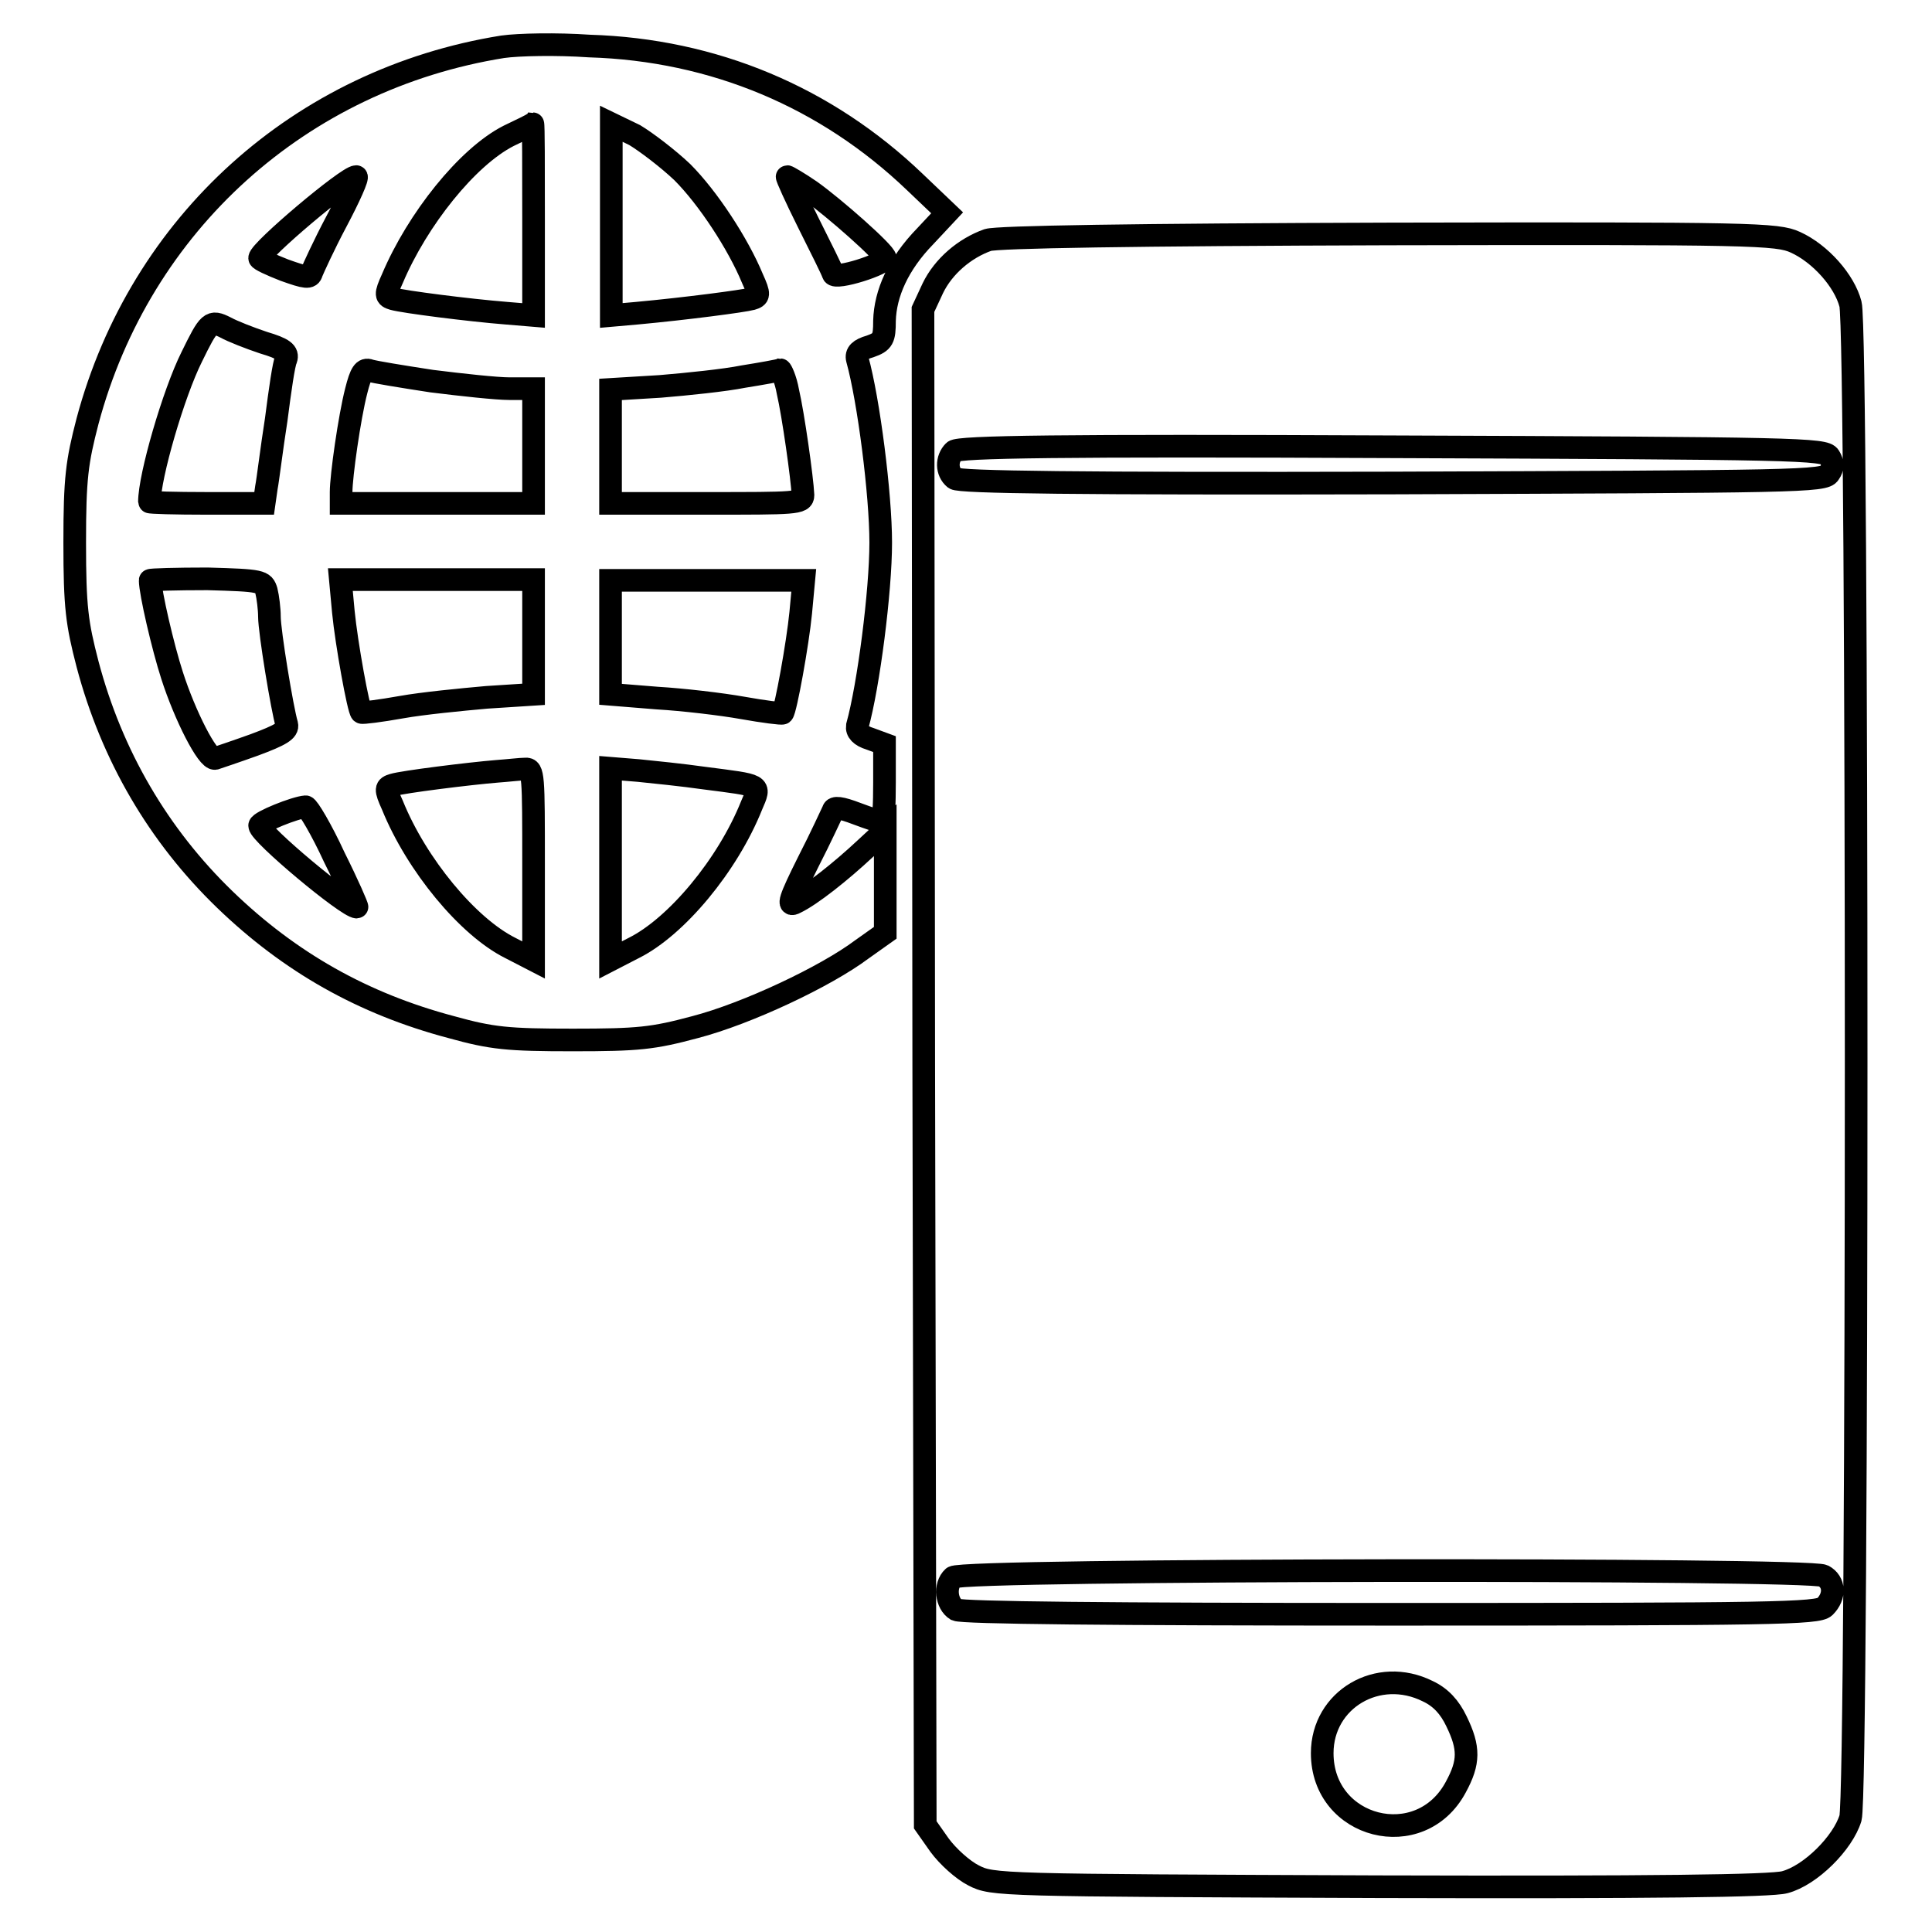
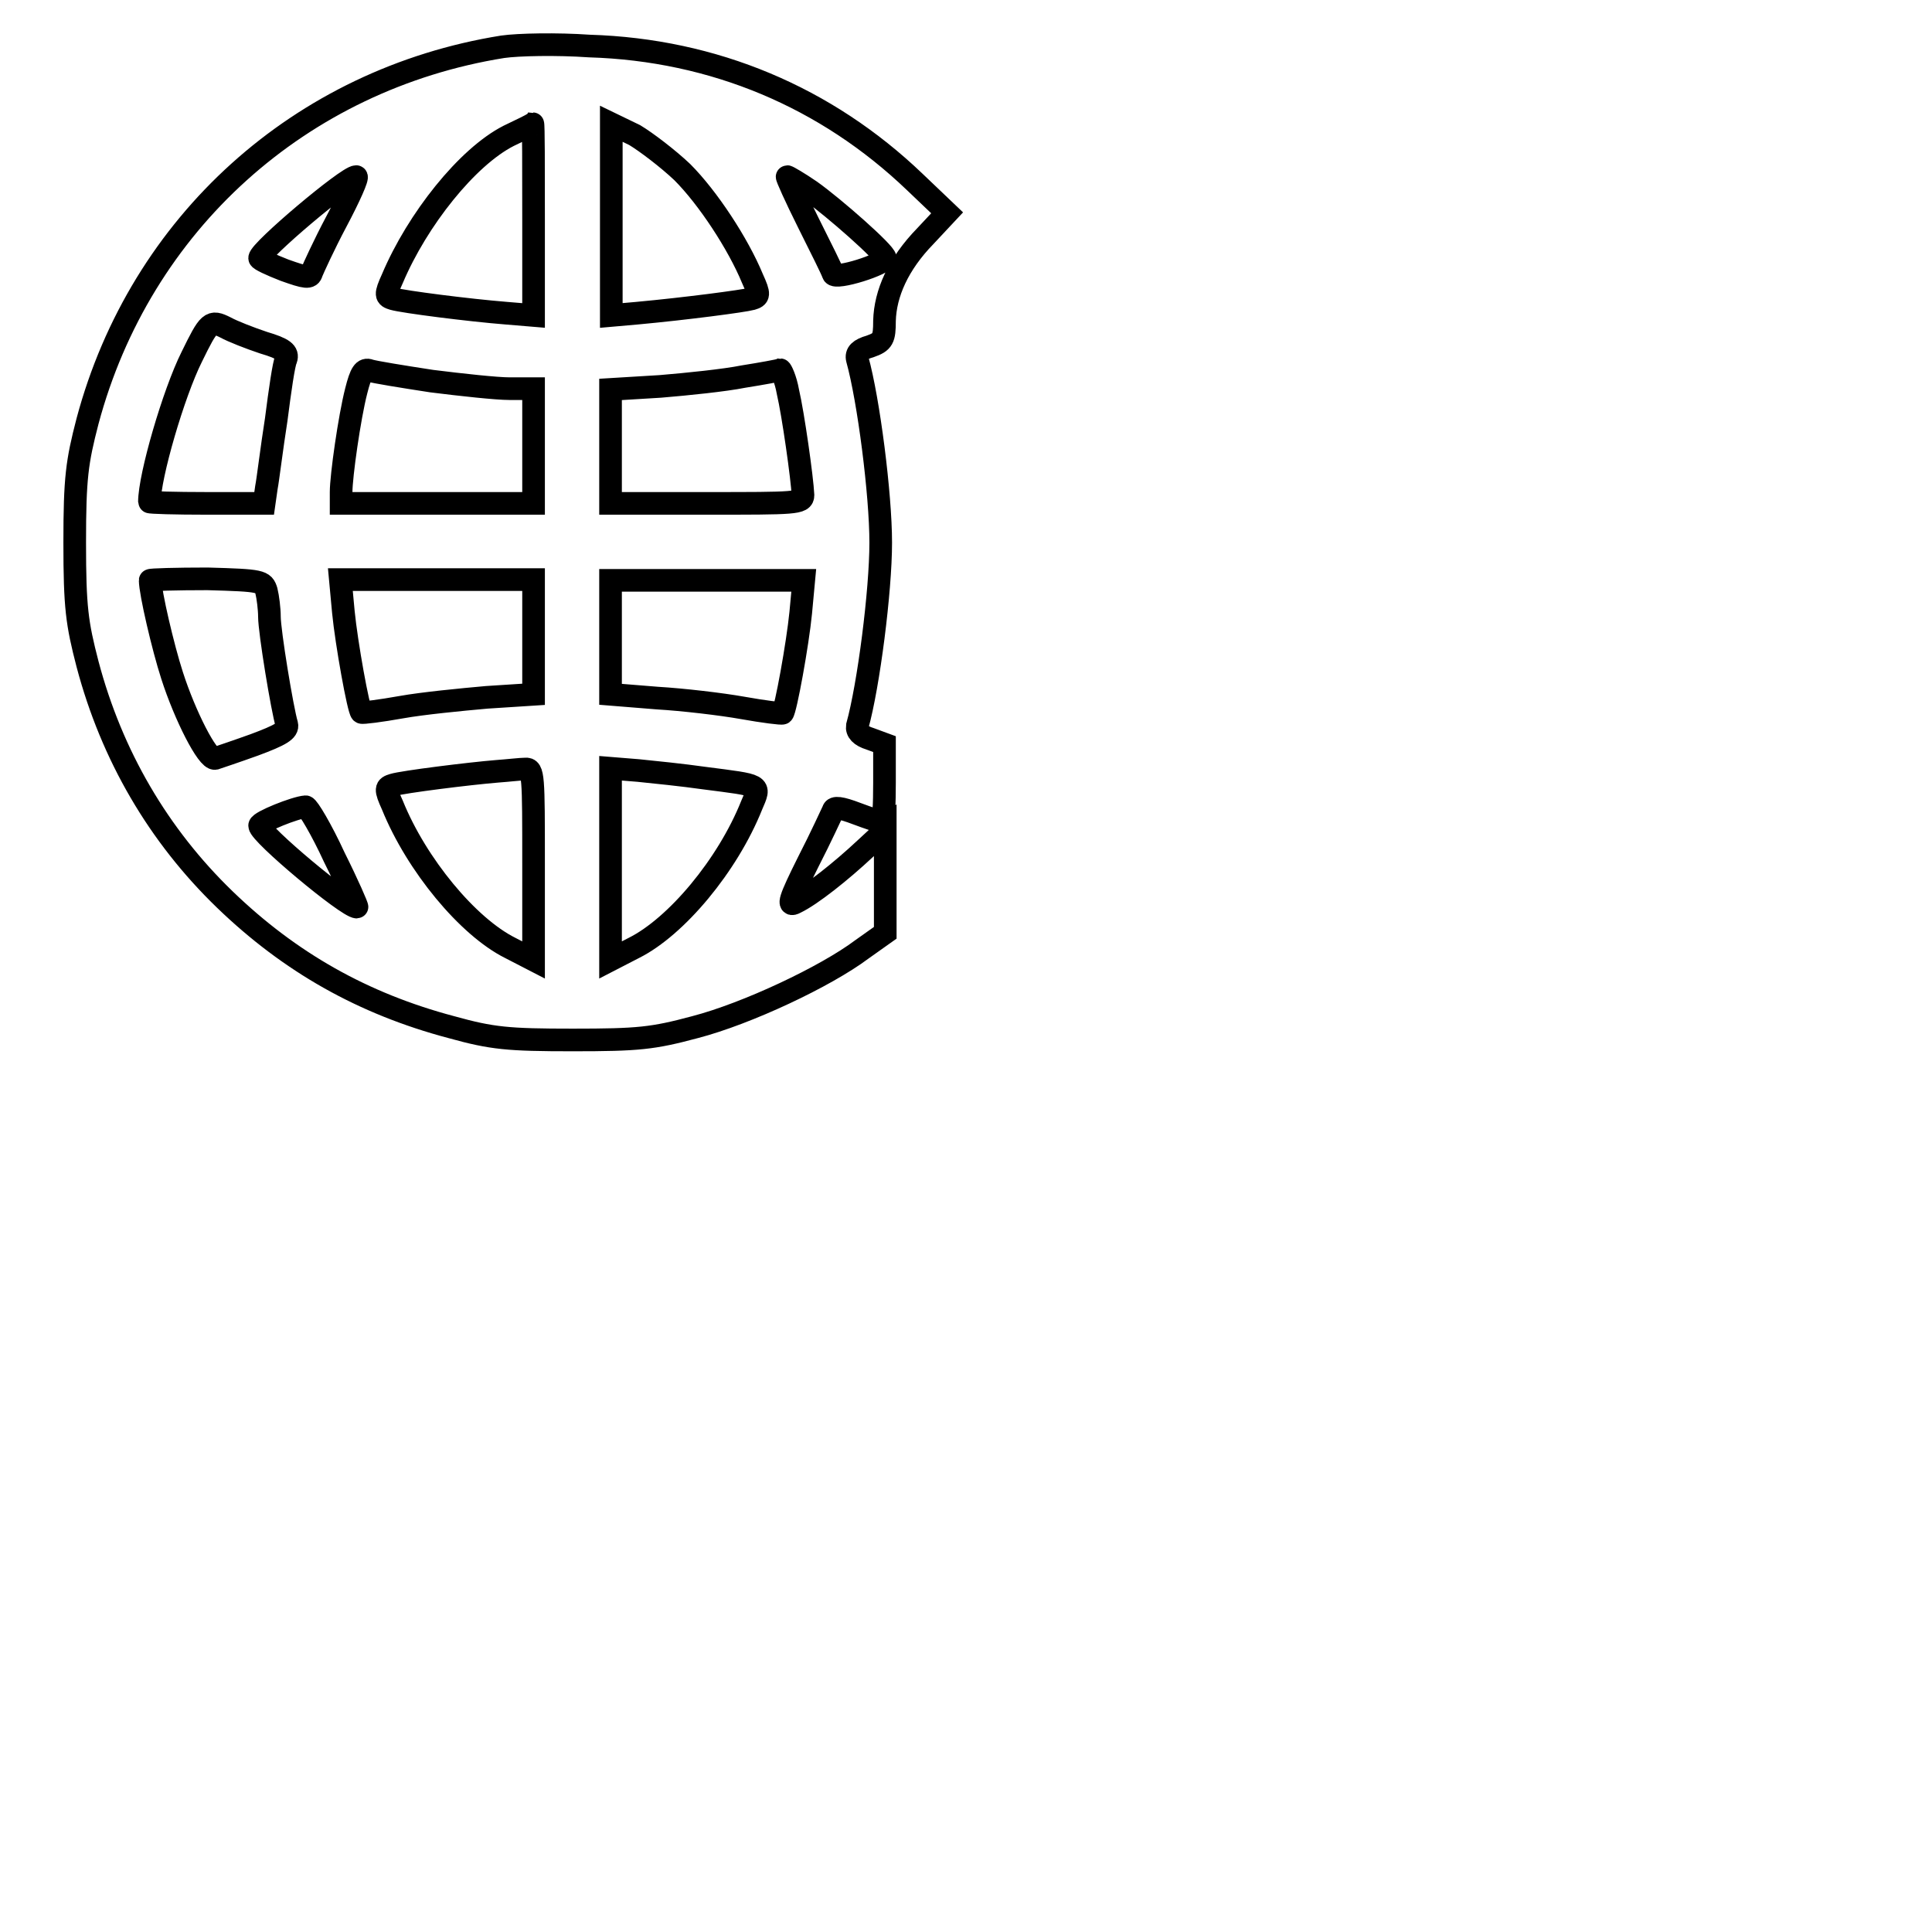
<svg xmlns="http://www.w3.org/2000/svg" version="1.1" x="0px" y="0px" viewBox="0 0 256 256" enable-background="new 0 0 256 256" xml:space="preserve">
  <g>
    <g>
      <g>
        <path stroke-width="3" fill-opacity="0" stroke="#000000" d="M66.6,6.2c-26.8,4.3-48,23.4-55,49.6c-1.4,5.4-1.7,7.5-1.7,16.1c0,8.6,0.3,10.7,1.7,16.1c3.2,12.1,9.4,22.7,18.2,31.2c8.6,8.3,18.3,13.8,30,16.9c5.4,1.5,7.5,1.7,16.1,1.7c8.7,0,10.6-0.2,16.2-1.7c6.9-1.8,17.3-6.7,22.1-10.3l3.1-2.2v-6.8v-6.8l-2.7,2.5c-3.1,2.9-7.1,6.1-9.2,7.1c-1.1,0.6-0.8-0.4,1.7-5.4c1.7-3.3,3.1-6.4,3.3-6.8c0.1-0.5,1-0.4,3.1,0.4c1.6,0.6,3.1,1.1,3.3,1.1c0.3,0,0.4-2.3,0.4-5.2v-5.1l-1.9-0.7c-1.3-0.4-1.8-1-1.7-1.7c1.5-5.4,3.1-17.9,3.1-24.3s-1.6-18.9-3.1-24.3c-0.2-0.8,0.3-1.3,1.7-1.7c1.7-0.6,1.9-1,1.9-3.4c0.1-3.6,1.8-7.5,5.4-11.2l2.9-3.1l-4.3-4.1c-11.7-11.2-26.6-17.5-43.1-18C73.8,5.8,68.7,5.9,66.6,6.2z M70.7,29.1v12.7l-3.6-0.3c-5-0.4-13.6-1.5-15-1.9c-1-0.3-1.1-0.5-0.1-2.7c3.3-7.8,9.9-16.1,15.4-18.9c1.7-0.8,3.1-1.5,3.2-1.6C70.7,16.4,70.7,22.1,70.7,29.1z M90.4,22.8c3.4,3.4,7.4,9.5,9.3,14.1c1,2.2,0.9,2.4-0.1,2.7c-1.1,0.3-8.7,1.3-15.2,1.9l-3.4,0.3V29.1V16.4l3.1,1.5C85.6,18.8,88.5,21,90.4,22.8z M44.6,29.3c-1.7,3.2-3.1,6.3-3.3,6.8c-0.2,0.8-0.8,0.7-3.6-0.3c-1.8-0.7-3.3-1.4-3.3-1.6c0-1,11.6-10.8,12.8-10.8C47.5,23.4,46.3,26.1,44.6,29.3z M107.4,25.3c3.1,2.2,9.9,8.2,9.9,8.9c0,0.8-6.6,2.9-6.9,2.1c-0.1-0.4-1.6-3.4-3.3-6.8c-1.7-3.4-2.9-6.1-2.8-6.1C104.4,23.4,105.8,24.2,107.4,25.3z M34.9,45.4c2.7,0.8,3.3,1.3,3,2.2c-0.3,0.6-0.8,4.1-1.3,8c-0.6,3.8-1.1,8-1.3,9L35,66.7h-7.6c-4.2,0-7.6-0.1-7.6-0.2c0-3.4,3.2-14.4,5.6-19.2c2.3-4.7,2.5-4.9,4.5-3.9C30.8,43.9,33.1,44.8,34.9,45.4z M57.2,50.5c4,0.5,8.6,1,10.3,1h3.2v7.6v7.6H58H45.2v-1.5c0-2.1,1.1-9.9,2-13.4c0.6-2.4,1-3,1.8-2.7C49.6,49.3,53.3,49.9,57.2,50.5z M104.4,51.9c0.7,3,1.9,11.5,2,13.7c0,1.1-1,1.1-12.7,1.1H80.9v-7.6v-7.5l6.6-0.4c3.6-0.3,8.5-0.8,11-1.3c2.5-0.4,4.7-0.8,4.9-0.9C103.5,49,104.1,50.2,104.4,51.9z M35.3,78.3c0.2,0.8,0.4,2.4,0.4,3.4c0,2,1.7,12.3,2.3,14.3c0.2,0.8-0.8,1.4-4.3,2.7c-2.5,0.9-4.9,1.7-5.2,1.8c-1,0.2-4-5.7-5.7-11c-1.2-3.7-2.9-11-2.9-12.6c0-0.1,3.4-0.2,7.6-0.2C34.7,76.9,34.9,77,35.3,78.3z M70.7,84.5V92l-6.2,0.4c-3.4,0.3-8.5,0.8-11.3,1.3c-2.8,0.5-5.2,0.8-5.3,0.7c-0.4-0.3-2-9.2-2.4-13.3l-0.4-4.3h12.8h12.8V84.5z M106.1,81.2c-0.4,4.1-2,12.9-2.4,13.3c-0.1,0.1-2.5-0.2-5.3-0.7c-2.8-0.5-7.9-1.1-11.3-1.3L80.9,92v-7.6v-7.5h12.8h12.8L106.1,81.2z M70.7,114.5v12.7l-3.1-1.6c-5.6-2.8-12.4-11-15.6-18.9c-1-2.2-0.9-2.4,0.1-2.7c1.3-0.4,10.1-1.5,13.8-1.8c1.4-0.1,3.1-0.3,3.7-0.3C70.7,101.8,70.7,102.8,70.7,114.5z M93.3,103.1c7.7,1,7.5,0.8,6.3,3.6c-3.2,8-10,16.1-15.6,18.9l-3.1,1.6v-12.7v-12.7l3.7,0.3C86.6,102.3,90.5,102.7,93.3,103.1z M44.3,113.6c1.8,3.6,3.1,6.6,3,6.6c-1.3,0-12.9-9.7-12.9-10.8c0-0.5,4.7-2.4,6.1-2.5C40.8,106.9,42.6,109.9,44.3,113.6z" />
-         <path stroke-width="3" fill-opacity="0" stroke="#000000" d="M130.9,31.8c-3.1,1.1-5.9,3.5-7.3,6.4l-1.3,2.8l0.1,100.4l0.2,100.4l1.9,2.7c1.1,1.5,3.1,3.3,4.5,4c2.5,1.3,3.3,1.3,53.7,1.5c36.3,0.1,52-0.1,53.8-0.6c3.4-0.9,7.7-5.2,8.7-8.5c1-3.5,1-197.1,0-200.6c-0.8-3.1-4-6.7-7.3-8.2c-2.4-1.1-5.5-1.2-53.8-1.1C150.1,31.1,132.2,31.4,130.9,31.8z M242.4,60.5c0.5,0.8,0.5,1.5,0,2.2c-0.6,1.1-4.2,1.1-57.9,1.3c-41.7,0.1-57.4-0.1-58-0.6c-1.1-0.9-1.1-2.6-0.1-3.6c0.6-0.6,14-0.8,58-0.6C238.2,59.4,241.8,59.5,242.4,60.5z M241.6,208.8c1.5,0.8,1.6,2.7,0.2,4.1c-0.9,0.9-6.9,1-57.4,1c-37.7,0-56.8-0.2-57.7-0.6c-1.3-0.8-1.6-3.2-0.4-4.3C127.3,207.9,239.7,207.8,241.6,208.8z M189.2,224.1c1.7,0.8,2.9,2.1,3.8,4c1.7,3.5,1.7,5.4-0.1,8.7c-4.7,8.8-17.7,5.5-17.7-4.5C175.2,225.2,182.6,220.8,189.2,224.1z" />
      </g>
    </g>
  </g>
</svg>